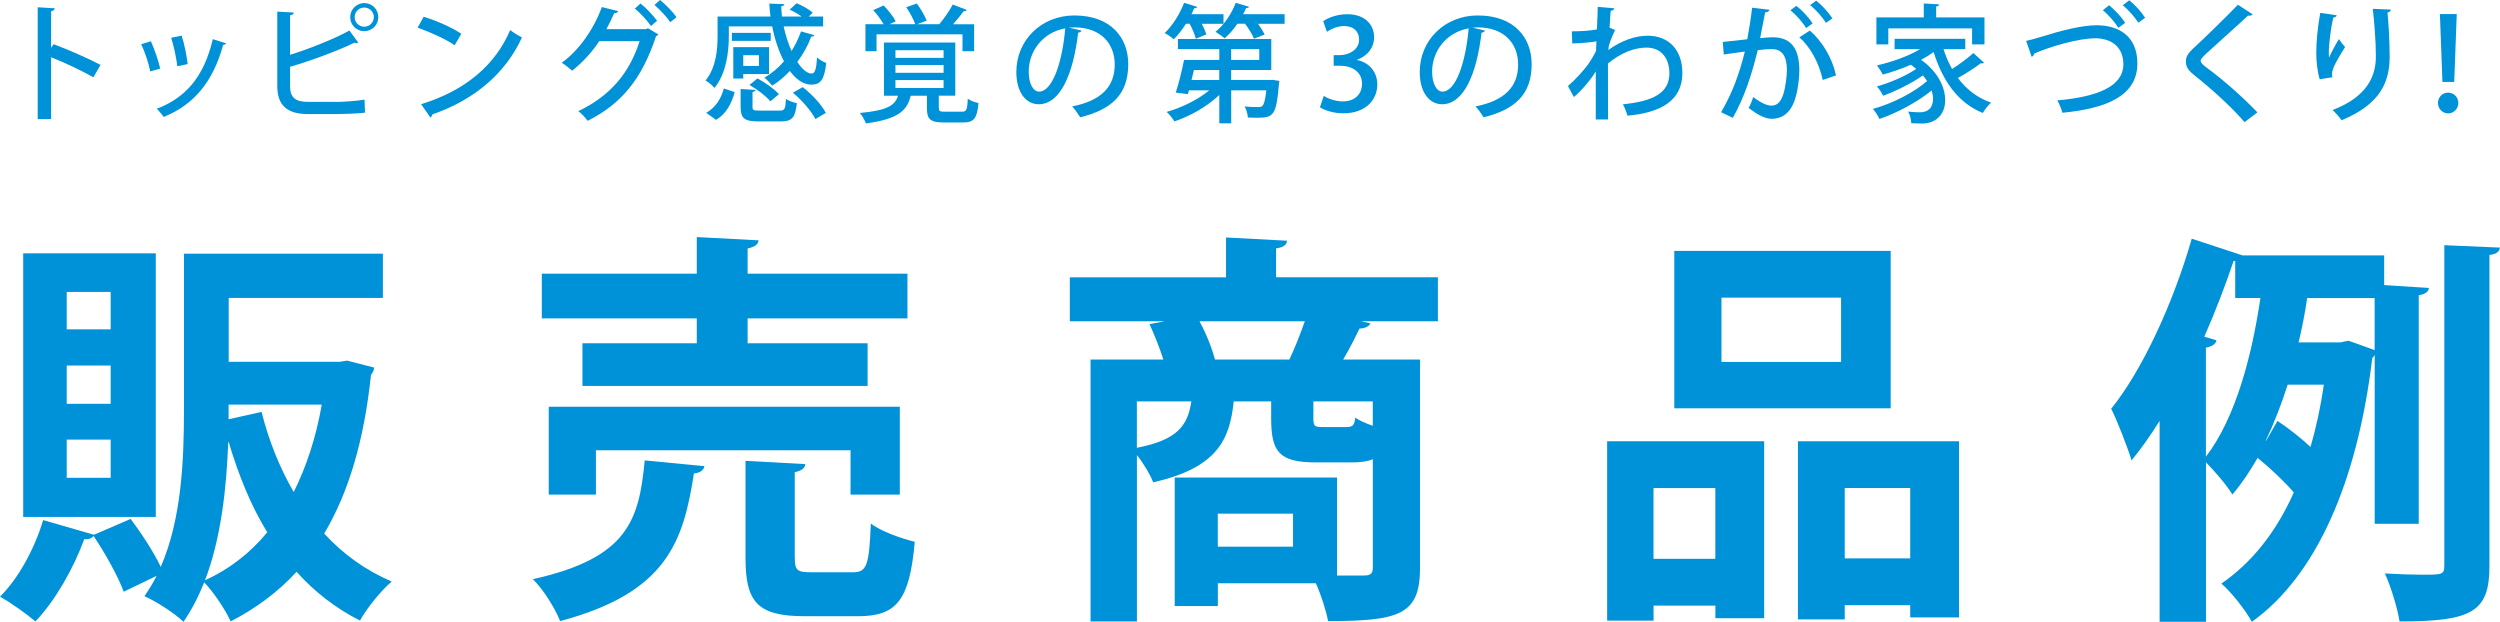
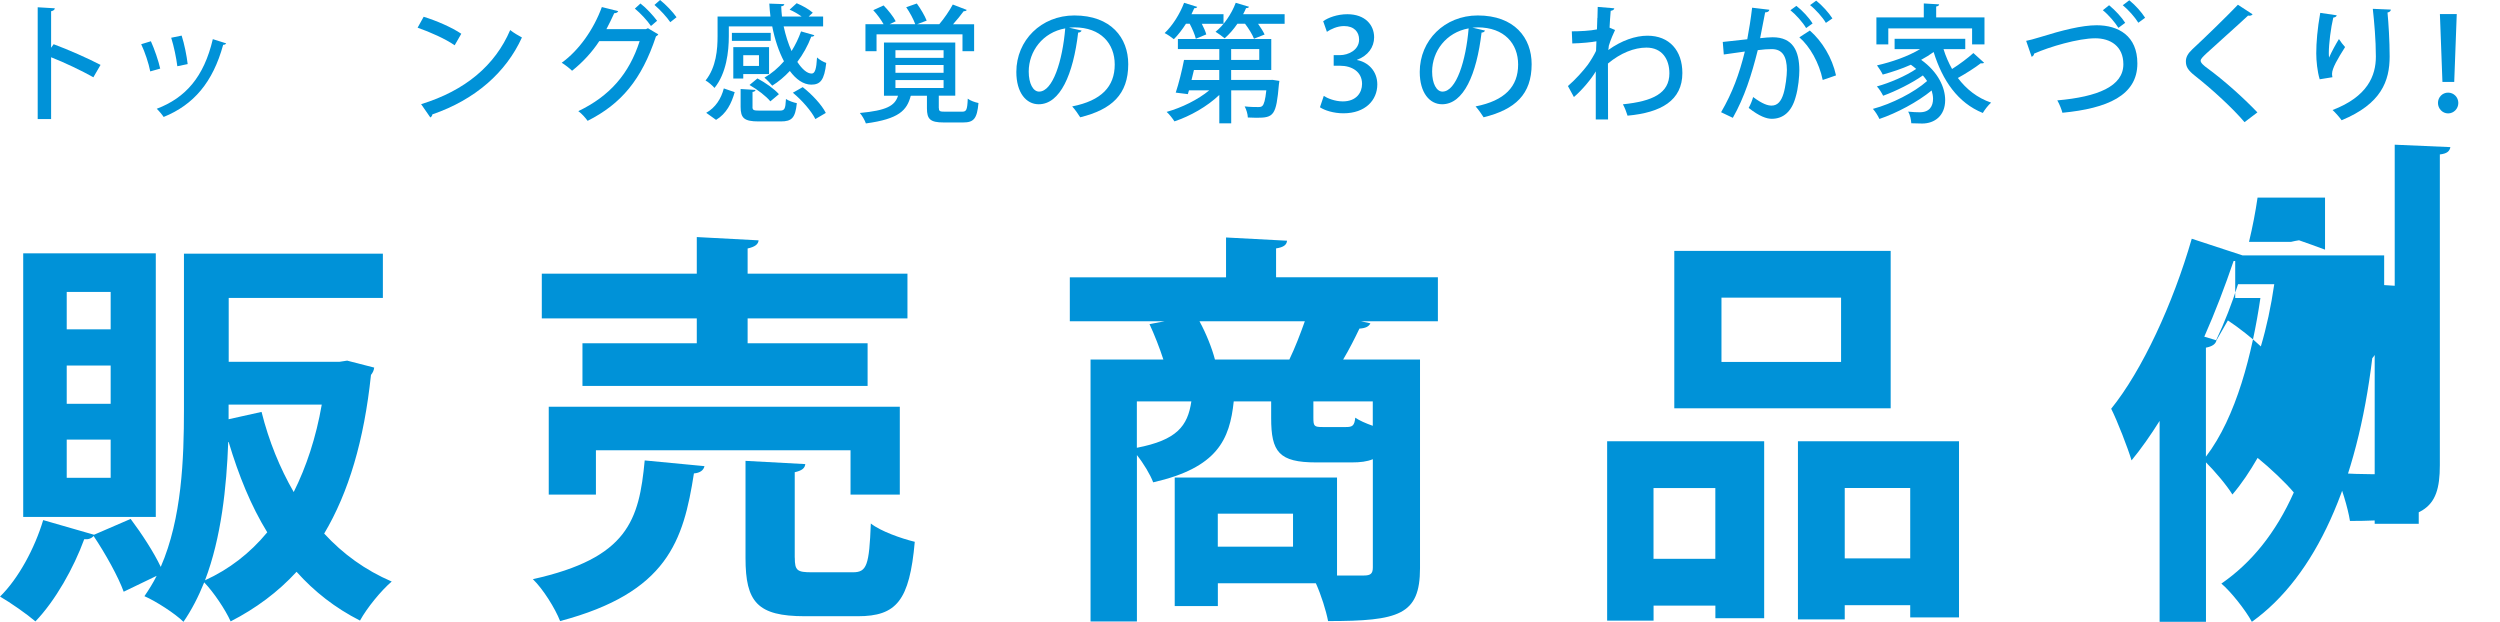
<svg xmlns="http://www.w3.org/2000/svg" id="_レイヤー_2" data-name="レイヤー 2" viewBox="0 0 464.24 115.48">
  <defs>
    <style>
      .cls-1 {
        fill: #0092d8;
      }
    </style>
  </defs>
  <g id="_文字" data-name="文字">
    <g id="third_option_floor_title">
      <g>
        <path class="cls-1" d="m17.34,14.35c-2.18-1.23-5.38-2.75-7.85-3.72v11.48h-2.49V1.35l3.18.19c-.02.26-.24.45-.69.55v6.78l.47-.66c2.7,1,6.31,2.59,8.71,3.84l-1.33,2.3Z" />
        <path class="cls-1" d="m28.02,7.66c.66,1.45,1.42,3.68,1.73,5.08l-1.85.52c-.28-1.45-.97-3.56-1.68-5.05l1.8-.55Zm13.97.4c-.07.17-.29.26-.55.26-1.9,6.95-5.48,11.15-11.05,13.4-.26-.4-.88-1.14-1.28-1.52,5.34-2.04,8.75-5.88,10.41-12.93l2.47.78Zm-8.26-1.45c.5,1.52.95,3.8,1.12,5.29l-1.92.4c-.19-1.54-.64-3.72-1.14-5.29l1.94-.4Z" />
-         <path class="cls-1" d="m62.57,18.93c1.09-.02,3.7-.17,5.12-.43l.09,2.42c-1.42.17-3.91.26-5,.26h-5.62c-3.87,0-5.67-1.64-5.67-5.22V2.16l3.06.17c-.02.26-.21.45-.69.5v7.35c3.35-1.04,8.09-2.89,11.03-4.51l1.64,2.25c-.07.05-.19.07-.33.07-.12,0-.26-.02-.38-.07-2.56,1.28-7.9,3.32-11.96,4.48v3.58c0,2.18,1.04,2.94,3.35,2.94h5.36ZM67.64.57c1.45,0,2.61,1.16,2.61,2.61s-1.16,2.61-2.61,2.61-2.61-1.16-2.61-2.61,1.21-2.61,2.61-2.61Zm1.78,2.61c0-1-.81-1.78-1.78-1.78s-1.78.78-1.78,1.78.81,1.78,1.78,1.78c1.02,0,1.78-.85,1.78-1.78Z" />
        <path class="cls-1" d="m78.66,3.11c2.42.74,5.27,1.99,7,3.16l-1.23,2.14c-1.71-1.19-4.53-2.44-6.88-3.27l1.12-2.02Zm-.45,16.23c8.18-2.51,13.74-7.21,16.53-13.76.69.55,1.49,1,2.18,1.38-2.94,6.48-8.68,11.55-16.63,14.28-.02.24-.19.47-.38.57l-1.71-2.47Z" />
        <path class="cls-1" d="m122.24,6.38c-.07.17-.28.28-.43.38-2.66,8.02-6.45,12.53-12.69,15.68-.4-.55-1.07-1.33-1.73-1.8,5.84-2.8,9.44-6.93,11.39-13h-7.5c-1.28,1.97-3.04,3.91-5.05,5.5-.45-.45-1.28-1.09-1.92-1.49,3.18-2.28,5.93-6.17,7.45-10.34l3.04.76c-.1.26-.4.38-.74.38-.43.95-1,2.11-1.45,2.96h7.35l.36-.17,1.92,1.14Zm-3.3-5.72c1.09.83,2.37,2.25,3.08,3.2l-1.14.97c-.66-1-1.99-2.42-2.99-3.23l1.04-.95Zm3.63-.66c1.07.85,2.37,2.21,3.06,3.2l-1.16.92c-.62-.92-1.9-2.32-2.94-3.2l1.04-.92Z" />
        <path class="cls-1" d="m135.34,4.89v1.83c0,2.85-.45,6.9-2.66,9.61-.33-.4-1.21-1.16-1.66-1.38,1.99-2.47,2.23-5.81,2.23-8.25v-3.63h9.82c-.1-.78-.17-1.59-.21-2.4l2.78.1c-.02.24-.21.36-.57.4.02.64.07,1.26.14,1.9h3.65c-.64-.47-1.47-.95-2.23-1.28l1.31-1.19c1.04.43,2.32,1.14,2.99,1.76l-.76.71h2.68v1.83h-7.33c.36,1.64.85,3.23,1.47,4.58.71-1.14,1.3-2.35,1.76-3.65l2.47.71c-.07.19-.28.29-.57.26-.64,1.69-1.52,3.27-2.59,4.7.88,1.33,1.8,2.16,2.66,2.16.62,0,.88-.85,1-2.99.45.43,1.16.83,1.71,1.02-.36,3.2-1.09,4.03-2.8,4.03-1.45-.02-2.8-.97-3.96-2.54-1,1.07-2.09,1.99-3.27,2.73-.31-.4-1.02-1.14-1.45-1.49,1.33-.76,2.56-1.8,3.63-3.04-.95-1.8-1.71-4.06-2.18-6.48h-8.04Zm1.09,12.22c-.59,2.09-1.54,4.01-3.46,5.15l-1.83-1.31c1.73-.97,2.78-2.63,3.27-4.53l2.02.69Zm6.69-11.01v1.49h-7.21v-1.49h7.21Zm-5.1,7.66v.83h-1.85v-5.84h6.64v5h-4.79Zm1.71,6.07c0,.62.19.71,1.35.71h3.68c.93,0,1.09-.24,1.19-2.16.47.33,1.4.66,2.02.78-.29,2.75-.93,3.39-2.99,3.39h-4.1c-2.7,0-3.35-.62-3.35-2.7v-3.32l2.78.17c-.05.19-.19.33-.57.38v2.75Zm1.21-9.58h-2.92v1.99h2.92v-1.99Zm-.28,4.32c1.45.76,3.16,1.97,3.98,2.92l-1.59,1.33c-.76-.95-2.42-2.21-3.87-3.04l1.47-1.21Zm10.75,7.54c-.71-1.45-2.47-3.49-4.18-4.89l1.83-1.04c1.71,1.33,3.53,3.27,4.29,4.79l-1.94,1.14Z" />
        <path class="cls-1" d="m174.35,20.07c0,.59.17.67,1.16.67h3.11c.83,0,1-.26,1.09-2.42.43.36,1.38.69,1.99.81-.26,2.94-.9,3.61-2.85,3.61h-3.61c-2.51,0-3.11-.62-3.11-2.63v-2.33h-2.89l-.12.02c-.71,2.7-2.18,4.29-8.33,5.12-.17-.55-.71-1.49-1.12-1.94,4.98-.47,6.5-1.33,7.09-3.2h-2.61V7.9h13.24v9.87h-3.06v2.3Zm-11.58-13.69v3.13h-2.06v-5.01h3.37c-.45-.81-1.21-1.85-1.92-2.61l1.92-.88c.85.88,1.83,2.09,2.25,2.94l-1.14.55h4.77c-.31-.9-1.02-2.21-1.68-3.16l1.97-.69c.71.97,1.49,2.3,1.83,3.18l-1.76.66h4.1c.85-.97,1.92-2.54,2.51-3.65l2.59,1c-.07.19-.28.24-.57.24-.52.71-1.26,1.64-1.97,2.42h3.91v5.01h-2.16v-3.13h-15.96Zm3.51,2.94v1.42h8.94v-1.42h-8.94Zm0,2.75v1.45h8.94v-1.45h-8.94Zm0,2.8v1.47h8.94v-1.47h-8.94Z" />
        <path class="cls-1" d="m200.85,5.67c-.07.21-.31.38-.64.38-.92,7.78-3.34,13.31-7.33,13.31-2.3,0-4.15-2.11-4.15-6,0-5.88,4.63-10.49,10.77-10.49,6.81,0,10.01,4.15,10.01,9.04,0,5.62-3.06,8.42-8.92,9.87-.35-.55-.9-1.38-1.49-2.02,5.43-1.07,7.9-3.68,7.9-7.78,0-3.87-2.56-6.9-7.52-6.9-.33,0-.64.02-.97.05l2.35.55Zm-3.04-.4c-4.18.74-6.78,4.25-6.78,8.02,0,2.25.83,3.72,1.92,3.72,2.56,0,4.36-5.72,4.86-11.74Z" />
        <path class="cls-1" d="m222.06,7.19c-.17-.74-.64-1.83-1.14-2.78h-.69c-.69,1.09-1.47,2.09-2.25,2.87-.43-.36-1.19-.88-1.71-1.14,1.42-1.33,2.82-3.51,3.61-5.62l2.44.76c-.07.17-.26.26-.55.24-.17.36-.33.74-.52,1.12h5.95v1.78h-4.03c.36.71.69,1.42.83,1.97l-1.95.81Zm13.74,7.66l.5-.02,1.28.19c-.02.17-.05.43-.09.64-.5,5.81-.97,6.21-4.18,6.21-.47,0-1.02-.02-1.59-.05-.02-.64-.28-1.49-.59-2.06,1.04.12,2.04.12,2.47.12.38,0,.62-.02.81-.21.31-.28.55-1.09.74-2.89h-6.52v6.12h-2.21v-5.27c-2.23,2.14-5.41,3.94-8.33,4.91-.33-.52-.97-1.35-1.45-1.76,2.8-.78,5.84-2.28,7.92-4.01h-3.77l-.21.71-2.25-.28c.55-1.64,1.16-4.1,1.54-6.07h6.55v-2.02h-7.69v-1.87h17.34v5.76h-7.45v1.85h7.19Zm-9.39-1.85h-4.7c-.14.62-.29,1.26-.45,1.85h5.15v-1.85Zm3.37-8.59c-.71,1.04-1.54,1.99-2.37,2.7-.43-.36-1.19-.9-1.69-1.21,1.52-1.19,2.97-3.3,3.75-5.38,1.12.33,1.8.52,2.47.74-.07.17-.26.26-.55.24-.17.38-.33.76-.55,1.14h7.71v1.78h-4.93c.5.71.97,1.45,1.21,1.99l-1.97.78c-.29-.76-.97-1.87-1.66-2.78h-1.42Zm-1.16,4.7v2.02h5.22v-2.02h-5.22Z" />
        <path class="cls-1" d="m252.01,11.15c2.02.38,3.75,2.02,3.75,4.53,0,2.92-2.23,5.36-6.29,5.36-1.85,0-3.51-.55-4.36-1.12l.71-2.11c.64.43,2.06,1.02,3.53,1.02,2.54,0,3.58-1.66,3.58-3.25,0-2.3-1.95-3.37-4.06-3.37h-1.21v-1.97h1.16c1.54,0,3.56-.93,3.56-2.89,0-1.4-.9-2.51-2.8-2.51-1.26,0-2.49.59-3.18,1.07l-.69-1.97c.9-.66,2.63-1.3,4.48-1.3,3.34,0,4.98,2.02,4.98,4.29,0,1.83-1.14,3.42-3.18,4.18v.05Z" />
        <path class="cls-1" d="m275.76,5.67c-.07.21-.31.38-.64.38-.92,7.78-3.34,13.31-7.33,13.31-2.3,0-4.15-2.11-4.15-6,0-5.88,4.63-10.49,10.77-10.49,6.81,0,10.01,4.15,10.01,9.04,0,5.62-3.06,8.42-8.92,9.87-.36-.55-.9-1.38-1.49-2.02,5.43-1.07,7.9-3.68,7.9-7.78,0-3.87-2.56-6.9-7.52-6.9-.33,0-.64.02-.97.05l2.35.55Zm-3.04-.4c-4.18.74-6.78,4.25-6.78,8.02,0,2.25.83,3.72,1.92,3.72,2.56,0,4.36-5.72,4.86-11.74Z" />
        <path class="cls-1" d="m296.64,3.34c.03-.66.05-1.52.05-2.06l3.08.26c-.05.26-.24.4-.67.47-.12,1.09-.14,2.16-.21,3.13.26.1.55.24,1.02.43-.24.5-.83,1.8-1.16,2.94-.02.33-.05.5-.1.78,2.44-1.76,5.03-2.66,7.28-2.66,4.06,0,6.48,2.75,6.48,6.93,0,5.1-3.94,7.35-10.18,7.92-.19-.64-.52-1.49-.86-2.11,5.57-.57,8.63-2.06,8.63-5.76,0-2.61-1.35-4.77-4.27-4.77-2.25,0-4.79,1-7.14,2.96,0,3.23,0,7.64.02,10.39h-2.28v-8.94c-.74,1.3-2.47,3.42-4.06,4.77l-1.11-2.04c1.45-1.26,2.82-2.8,3.68-3.94.5-.69,1.23-1.9,1.54-2.59l.07-1.78c-.86.17-2.73.36-4.48.4l-.09-2.25c1.47,0,3.44-.1,4.67-.36l.07-2.14Z" />
        <path class="cls-1" d="m328.56,1.83c-.07.33-.35.45-.78.47-.26,1.23-.64,3.39-.93,4.79.86-.1,1.76-.17,2.3-.17,3.77-.02,4.98,2.54,4.98,6.17,0,.95-.17,3.27-.71,5.01-.74,2.66-2.3,3.96-4.41,3.96-.95,0-2.3-.45-4.29-2.02.33-.59.64-1.33.83-2.02,1.76,1.31,2.73,1.59,3.42,1.59,1.14,0,1.8-.83,2.23-2.25.38-1.26.62-3.32.62-4.37-.02-2.51-.83-3.89-2.85-3.87-.64,0-1.52.05-2.56.19-1.14,4.58-2.47,8.75-4.63,12.57l-2.18-1.04c2.11-3.63,3.37-7.07,4.41-11.27l-3.91.55-.19-2.33,4.55-.5c.33-1.73.66-3.82.9-5.86l3.2.38Zm6.83,3.39c-.57-1.02-1.95-2.56-2.92-3.32l1.11-.81c1.11.85,2.39,2.25,3.01,3.27l-1.21.85Zm3.08,9.63c-.66-3.2-2.37-6.21-4.34-7.92l1.95-1.26c2.28,1.99,4.15,5.05,4.86,8.33l-2.47.85Zm.59-10.6c-.57-1-1.95-2.54-2.94-3.3l1.14-.83c1.12.88,2.37,2.28,3.01,3.3l-1.21.83Z" />
        <path class="cls-1" d="m360.9,9.11c.4,1.3.95,2.56,1.59,3.7,1.4-.88,2.94-2.04,3.96-2.96l1.99,1.8c-.07.07-.21.12-.38.12-.07,0-.17,0-.24-.02-1.07.83-2.78,1.92-4.25,2.73,1.57,2.09,3.61,3.7,6.17,4.58-.52.45-1.19,1.31-1.54,1.92-4.63-1.87-7.49-6.03-9.13-11.32-.71.52-1.49,1-2.32,1.45,3.16,2.25,4.46,5.15,4.46,7.47,0,2.92-1.97,4.36-4.27,4.36-.57,0-1.28-.02-2.02-.05-.05-.62-.19-1.52-.59-2.16.83.09,1.61.12,2.16.12,1.85,0,2.47-1.16,2.47-2.51,0-.47-.1-1-.26-1.54-2.61,2.14-6.48,4.2-9.7,5.29-.26-.57-.76-1.38-1.21-1.87,3.49-.93,7.68-3.06,10.06-5.17-.21-.33-.47-.69-.78-1.04-2.02,1.42-5.03,2.92-7.38,3.77-.26-.52-.74-1.3-1.16-1.73,2.35-.64,5.43-1.97,7.3-3.25-.28-.26-.64-.52-.99-.78-1.69.76-3.49,1.35-5.22,1.83-.21-.45-.74-1.28-1.07-1.71,2.73-.62,5.74-1.66,7.99-3.01h-4.72v-1.92h13.12v1.92h-4.03Zm-10.25-3.84v2.97h-2.21V3.23h8.8V.64l2.85.17c-.02.21-.16.33-.55.4v2.02h8.97v5.01h-2.3v-2.97h-15.56Z" />
        <path class="cls-1" d="m376.23,7.59c.62-.12,1.4-.33,2.59-.69,4.1-1.28,7.8-2.21,10.51-2.21,4.06,0,7.57,1.97,7.57,7.09,0,5.95-5.57,8.35-13.92,9.16-.12-.52-.57-1.68-.95-2.3,7.5-.66,12.27-2.61,12.27-6.71,0-3.37-2.42-4.82-5.22-4.82-3.11,0-8.51,1.57-11.36,2.85,0,.29-.24.5-.45.59l-1.02-2.96Zm15.42-6.62c1.18.97,2.37,2.28,2.99,3.27l-1.26.93c-.62-1-1.83-2.42-2.89-3.27l1.16-.93Zm3.75-.92c1.19.97,2.28,2.21,2.94,3.25l-1.26.92c-.67-1.07-1.85-2.4-2.89-3.25l1.21-.92Z" />
        <path class="cls-1" d="m416.8,22.68c-2.18-2.56-5.84-5.95-9.18-8.59-1.33-1.04-1.71-1.71-1.71-2.7,0-.74.33-1.42,1.19-2.23,2.28-2.11,6.43-6.14,8.47-8.28l2.73,1.78c-.12.14-.31.26-.59.26-.09,0-.17,0-.26-.02-2.28,2.14-5.79,5.22-7.73,7.02-.57.55-1.07,1-1.07,1.35,0,.4.52.88,1.38,1.49,3.01,2.23,6.31,5.15,9.16,8.11l-2.37,1.8Z" />
        <path class="cls-1" d="m430.76,14.73c-.45-1.47-.64-3.46-.64-4.82,0-1.99.21-4.58.74-7.52l3.06.45c-.07.31-.36.38-.64.43-.45,1.87-.83,4.84-.83,6.59,0,.33.02.62.05.83.47-1.09,1.3-2.59,1.83-3.44.26.43.83,1.16,1.14,1.49-1.38,2.18-2.42,3.96-2.42,4.96,0,.19.02.4.07.64l-2.35.38Zm13.21-12.95c-.02.28-.21.45-.62.55.19,1.97.4,5.27.4,8.14,0,4.6-1.57,8.82-8.92,11.86-.35-.5-1.18-1.45-1.68-1.9,6.5-2.49,8.04-6.36,8.04-9.92,0-3.11-.31-6.5-.57-8.87l3.34.14Z" />
        <path class="cls-1" d="m452.72,19.12c0-1.07.83-1.92,1.88-1.92s1.9.85,1.9,1.92-.85,1.94-1.9,1.94-1.88-.9-1.88-1.94Zm.83-3.91l-.47-12.6h3.13l-.47,12.6h-2.18Z" />
      </g>
      <g>
        <path class="cls-1" d="m64.51,66.98l4.98,1.28c-.08.6-.3.98-.6,1.36-1.28,12.16-4.15,21.83-8.69,29.46,3.47,3.78,7.63,6.8,12.54,8.91-1.96,1.66-4.61,4.91-5.89,7.25-4.61-2.34-8.46-5.36-11.78-9.06-3.47,3.78-7.55,6.8-12.24,9.21-.98-2.19-3.17-5.44-4.91-7.25-1.06,2.64-2.34,5.14-3.85,7.33-1.51-1.51-5.14-3.85-7.25-4.76.83-1.21,1.59-2.42,2.27-3.78l-6.12,2.95c-.98-2.72-3.4-7.1-5.59-10.35-.38.45-.98.68-1.74.6-1.96,5.36-5.36,11.41-9.06,15.26-1.59-1.36-4.61-3.47-6.57-4.61,3.4-3.33,6.42-8.91,8.01-14.2l9.44,2.72,6.8-2.94c2.04,2.72,4.31,6.19,5.59,8.91,3.93-8.99,4.31-20.17,4.31-29.16v-29.01h36.94v8.23h-28.63v11.86h20.54l1.51-.23Zm-35.58-19.94v48.95H4.31v-48.95h24.62Zm-8.38,14.12v-6.95h-8.16v6.95h8.16Zm0,13.82v-7.1h-8.16v7.1h8.16Zm0,13.75v-7.1h-8.16v7.1h8.16Zm21.83-6.65c-.3,8.31-1.28,17.75-4.31,25.68,4.46-2.04,8.31-4.98,11.56-8.91-3.02-4.91-5.29-10.5-7.17-16.77h-.08Zm6.19-5.59c1.36,5.44,3.4,10.42,5.97,14.88,2.34-4.68,4.15-10.12,5.21-16.24h-17.3v2.72l6.12-1.36Z" />
        <path class="cls-1" d="m130.82,86.55c-.15.76-.83,1.28-1.96,1.36-1.96,12.54-4.91,22.13-24.85,27.42-.91-2.34-3.17-5.97-5.06-7.78,17.68-3.93,19.72-10.95,20.77-22.05l11.1,1.06Zm-1.43-22.81v-4.61h-28.78v-8.31h28.78v-6.8l11.48.61c-.08.75-.68,1.21-2.04,1.51v4.68h29.68v8.31h-29.68v4.61h22.28v7.93h-52.95v-7.93h21.23Zm37.69,28.1h-9.14v-8.23h-47.28v8.23h-8.76v-16.31h65.19v16.31Zm-19.49,11.71c0,2.42.45,2.72,3.17,2.72h7.63c2.57,0,3.02-1.28,3.32-9.06,1.81,1.44,5.66,2.79,8.16,3.4-.98,10.95-3.4,13.82-10.58,13.82h-9.82c-8.84,0-11.03-2.64-11.03-10.8v-18.05l11.1.6c-.08.76-.6,1.21-1.96,1.51v15.86Z" />
        <path class="cls-1" d="m267.01,51.5v8.16h-14.27l1.74.38c-.3.6-.91.91-2.04.98-.83,1.74-1.89,3.85-3.02,5.74h14.27v38.75c0,8.69-3.93,9.82-17.07,9.82-.38-1.96-1.28-4.83-2.27-7.02h-18.2v4.23h-8.01v-23.87h30.14v18.2h4.99c1.28,0,1.66-.38,1.66-1.51v-20.09c-1.06.45-2.34.6-3.93.6h-6.57c-6.95,0-8.38-1.96-8.38-8.23v-3.1h-6.95c-.75,7.1-3.02,12.31-14.96,15.03-.53-1.43-1.81-3.55-3.02-5.06v30.89h-8.61v-48.64h13.52c-.68-2.12-1.66-4.61-2.57-6.57l2.8-.53h-17.6v-8.16h29.01v-7.4l11.33.6c-.08.76-.6,1.21-2.04,1.43v5.36h30.06Zm-55.9,23.04v8.61c7.4-1.43,9.44-4,10.12-8.61h-10.12Zm11.63-14.88c1.28,2.34,2.34,5.06,2.87,7.1h13.82c1.06-2.19,2.04-4.76,2.87-7.1h-19.56Zm17.37,41.85v-6.12h-13.97v6.12h13.97Zm9.82-22.21c1.21,0,1.58-.23,1.74-1.74.75.53,1.96,1.06,3.25,1.51v-4.53h-11.03v3.02c0,1.59.15,1.74,1.74,1.74h4.31Z" />
        <path class="cls-1" d="m298.44,115.25v-33.31h29.16v32.86h-9.06v-2.34h-11.48v2.79h-8.61Zm20.09-24.62h-11.48v13.14h11.48v-13.14Zm32.56-44.04v29.23h-40.18v-29.23h40.18Zm-9.21,20.62v-11.94h-22.21v11.94h22.21Zm-8.01,14.73h29.91v32.71h-9.06v-2.27h-12.16v2.64h-8.69v-33.08Zm8.69,21.75h12.16v-13.07h-12.16v13.07Z" />
-         <path class="cls-1" d="m449.13,97.27h-8.16v-31.35c-.15.23-.3.45-.45.6-2.8,23.19-10.5,40.49-22.36,48.95-1.13-2.12-3.93-5.66-5.66-7.1,5.59-3.85,10.12-9.44,13.45-16.92-1.51-1.81-4.38-4.53-6.72-6.42-1.44,2.49-2.94,4.76-4.68,6.8-1.06-1.74-3.32-4.38-4.91-5.97v29.61h-8.61v-37.31c-1.66,2.64-3.4,5.14-5.21,7.33-.68-2.27-2.64-7.33-3.78-9.59,5.74-7.1,11.48-19.49,14.96-31.57l9.44,3.1h26.29v5.51l8.31.53c-.08.68-.6,1.13-1.89,1.36v42.45Zm-37.54-34.07c-.15.68-.76,1.13-1.96,1.36v20.24c5.67-7.4,8.61-19.19,10.12-29.46h-4.68v-6.87h-.3c-1.59,4.68-3.4,9.44-5.44,14.05l2.27.68Zm9.21,18.66l2.12-3.7c2.04,1.36,4.46,3.25,6.12,4.83,1.06-3.55,1.89-7.4,2.49-11.56h-6.72c-1.13,3.55-2.49,7.1-4.08,10.42h.08Zm7.63-26.51c-.38,2.64-.9,5.36-1.59,8.23h7.78c.6-.15,1.06-.23,1.51-.3,1.51.53,3.02,1.06,4.83,1.74v-9.67h-12.54Zm25.46-9.82l10.35.45c-.15.75-.6,1.21-1.96,1.36v57.71c0,8.54-3.1,10.35-16.69,10.35-.38-2.42-1.59-6.42-2.72-8.91,2.57.15,5.14.23,6.95.23,3.7,0,4.08,0,4.08-1.74v-59.45Z" />
+         <path class="cls-1" d="m449.13,97.27h-8.16v-31.35c-.15.23-.3.45-.45.6-2.8,23.19-10.5,40.49-22.36,48.95-1.13-2.12-3.93-5.66-5.66-7.1,5.59-3.85,10.12-9.44,13.45-16.92-1.51-1.81-4.38-4.53-6.72-6.42-1.44,2.49-2.94,4.76-4.68,6.8-1.06-1.74-3.32-4.38-4.91-5.97v29.61h-8.61v-37.31c-1.66,2.64-3.4,5.14-5.21,7.33-.68-2.27-2.64-7.33-3.78-9.59,5.74-7.1,11.48-19.49,14.96-31.57l9.44,3.1h26.29v5.51l8.31.53c-.08.68-.6,1.13-1.89,1.36v42.45Zm-37.54-34.07c-.15.68-.76,1.13-1.96,1.36v20.24c5.67-7.4,8.61-19.19,10.12-29.46h-4.68v-6.87h-.3c-1.59,4.68-3.4,9.44-5.44,14.05l2.27.68Zl2.12-3.7c2.04,1.36,4.46,3.25,6.12,4.83,1.06-3.55,1.89-7.4,2.49-11.56h-6.72c-1.13,3.55-2.49,7.1-4.08,10.42h.08Zm7.63-26.51c-.38,2.64-.9,5.36-1.59,8.23h7.78c.6-.15,1.06-.23,1.51-.3,1.51.53,3.02,1.06,4.83,1.74v-9.67h-12.54Zm25.46-9.82l10.35.45c-.15.75-.6,1.21-1.96,1.36v57.71c0,8.54-3.1,10.35-16.69,10.35-.38-2.42-1.59-6.42-2.72-8.91,2.57.15,5.14.23,6.95.23,3.7,0,4.08,0,4.08-1.74v-59.45Z" />
      </g>
    </g>
  </g>
</svg>